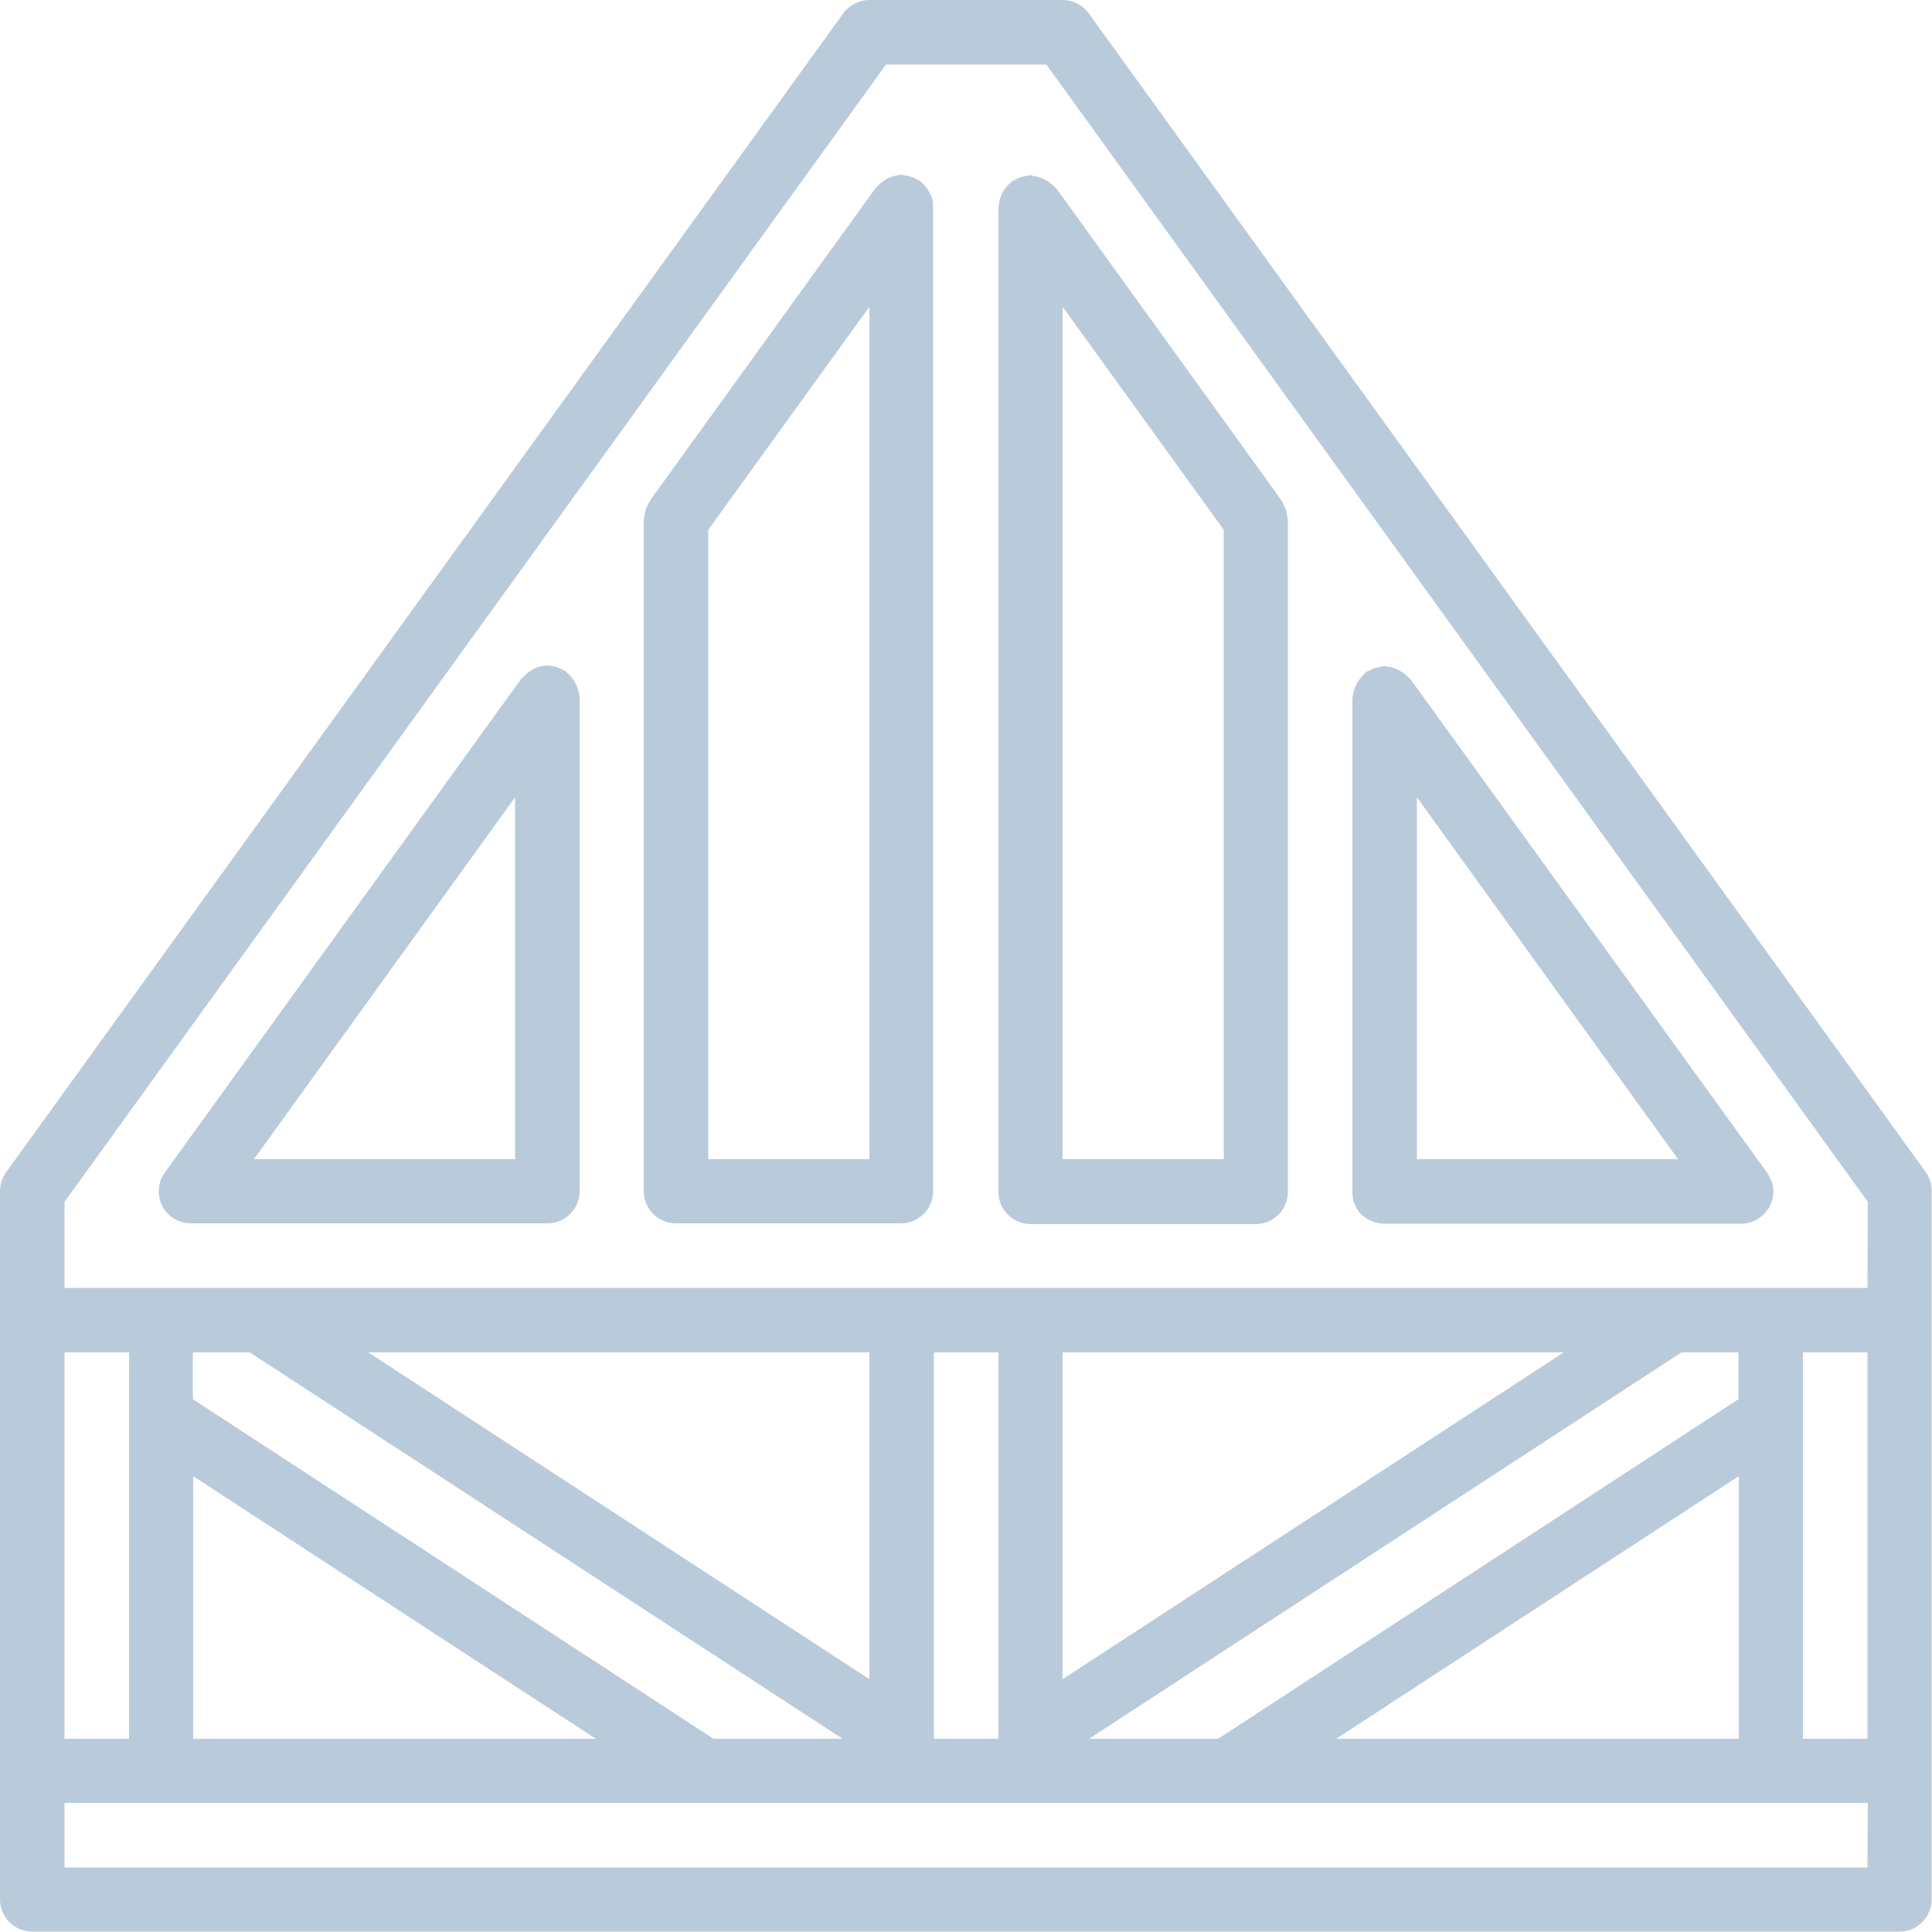
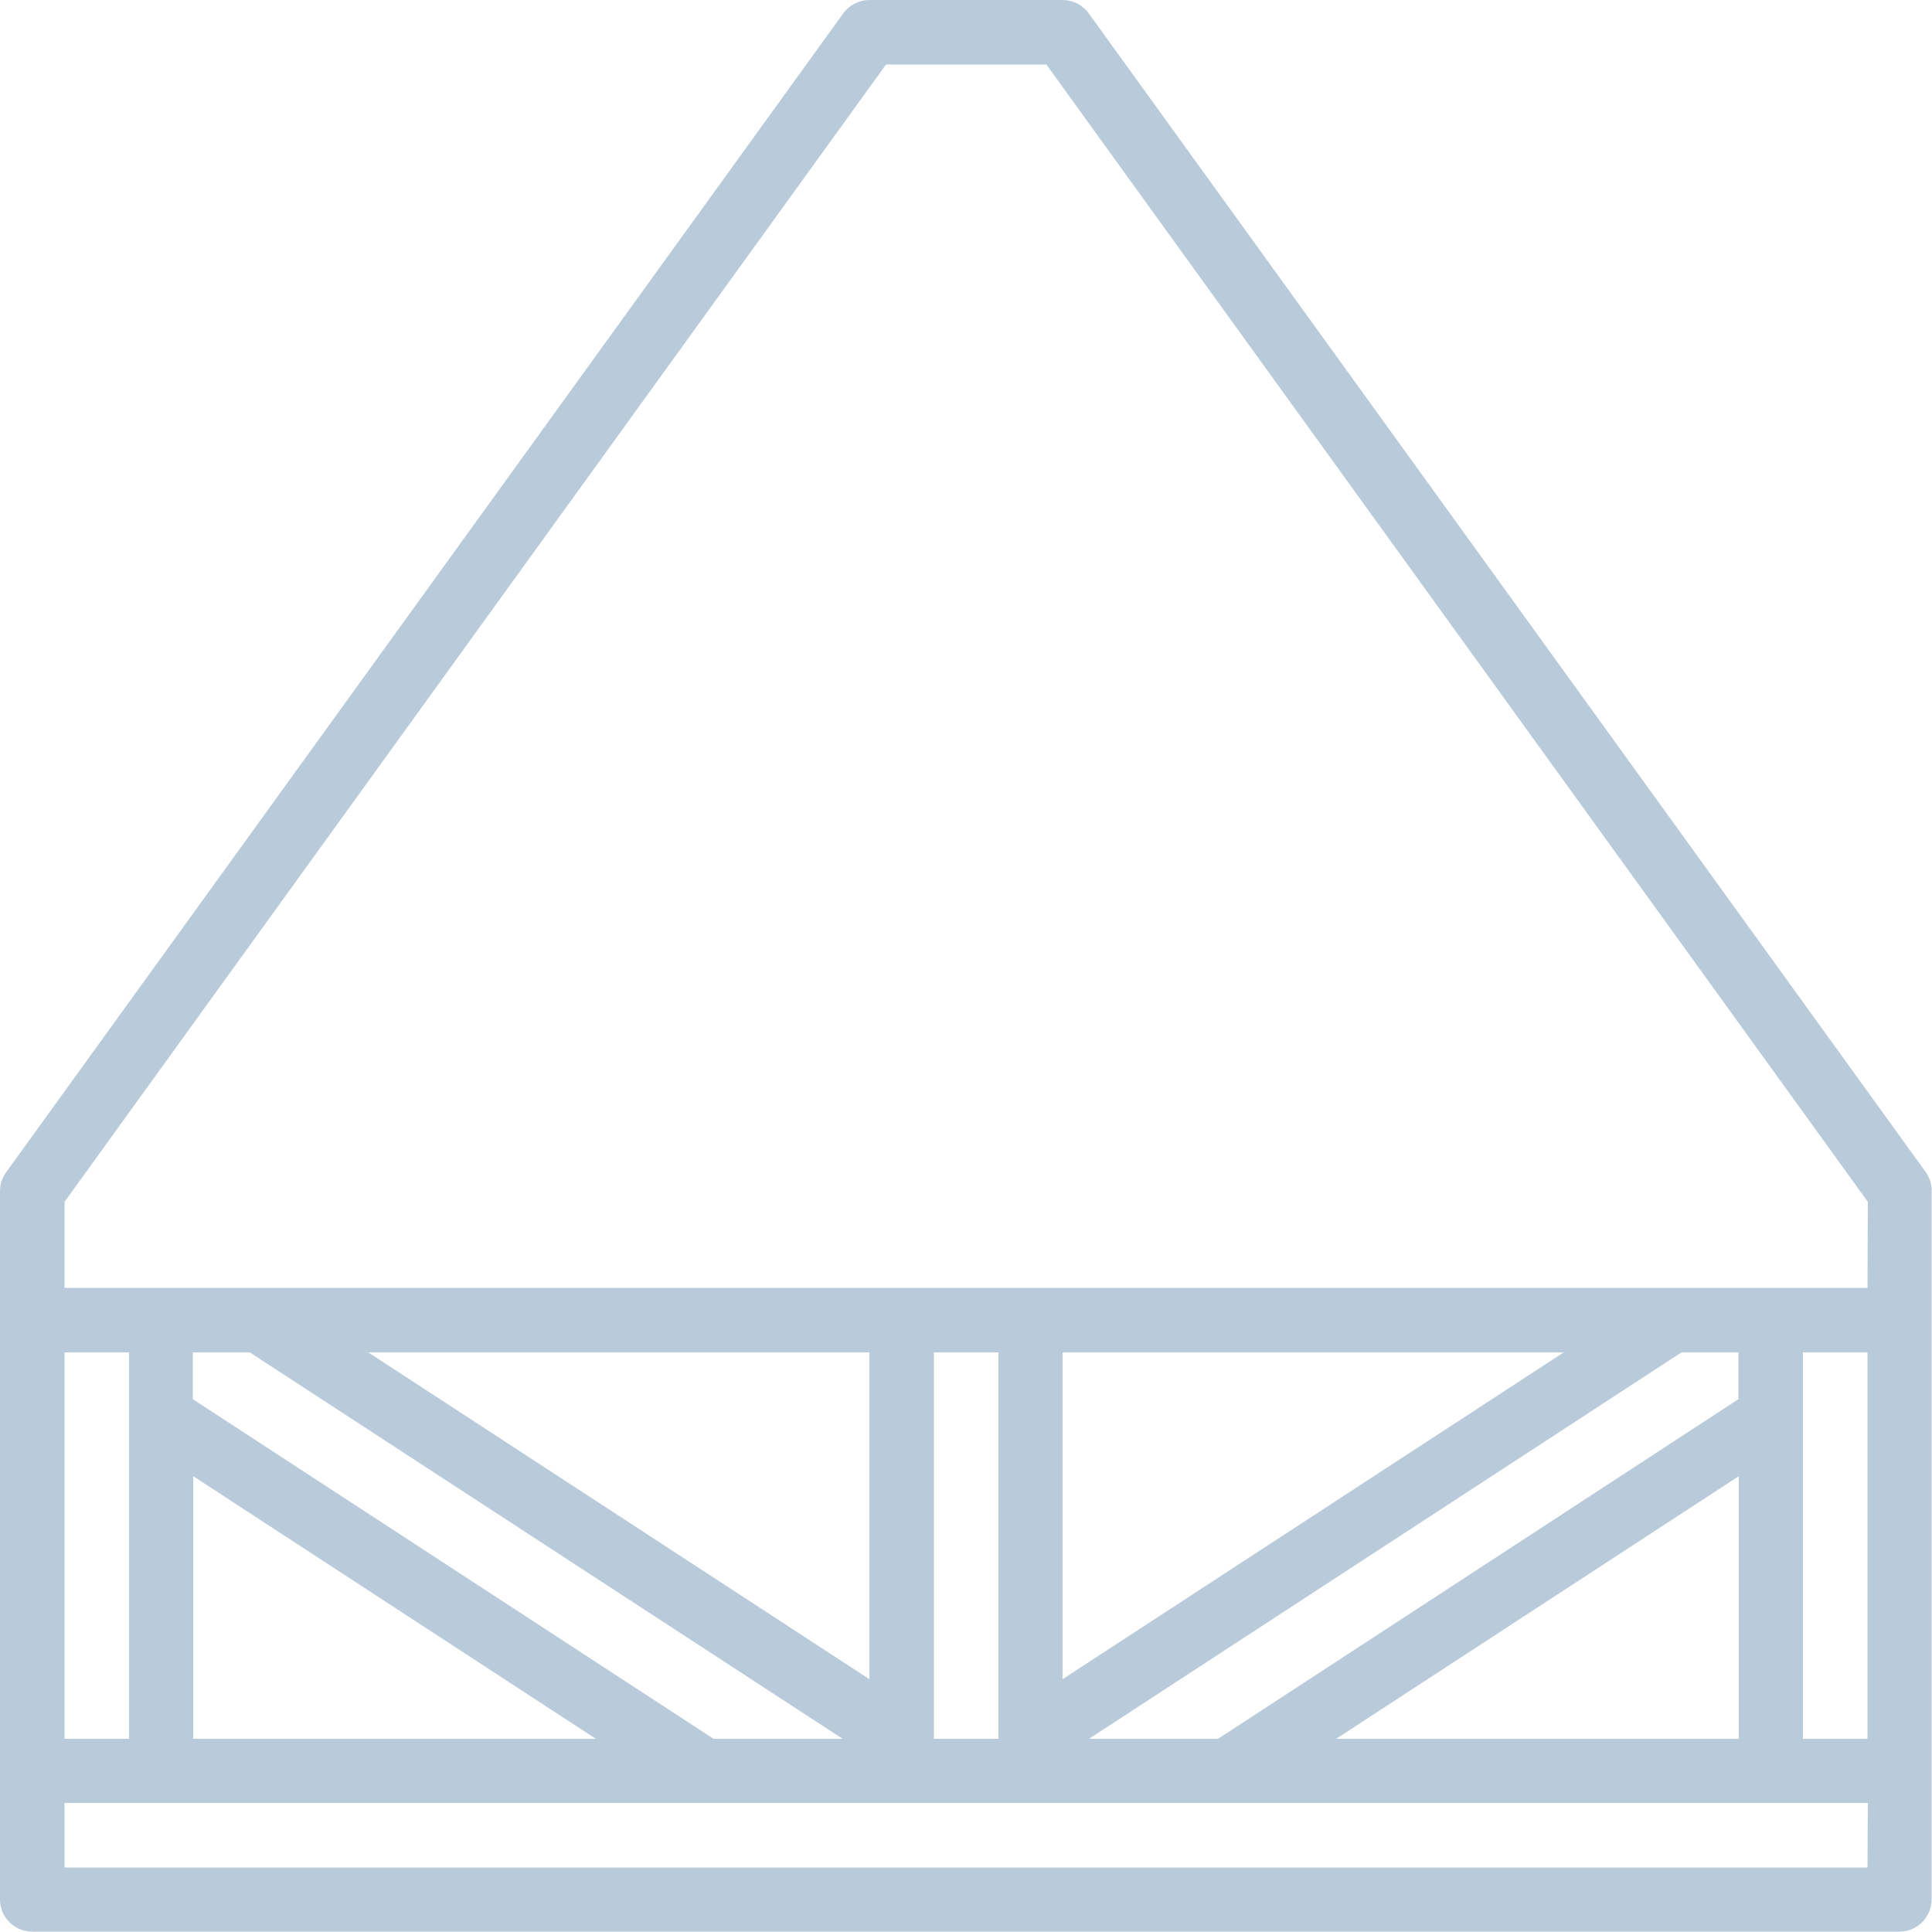
<svg xmlns="http://www.w3.org/2000/svg" version="1.1" id="Capa_1" x="0px" y="0px" viewBox="0 0 512 512" style="enable-background:new 0 0 512 512;" xml:space="preserve">
  <style type="text/css">
	.st0{fill:#B9CBDB;}
</style>
  <g>
    <g>
      <g>
        <path class="st0" d="M510.4,310.7L288.5,3.5c-1.6-2.2-4.2-3.5-6.9-3.5h-51.2c-2.7,0-5.3,1.3-6.9,3.5L1.6,310.7     c-1.1,1.5-1.6,3.2-1.6,5v187.7c0,2.3,0.9,4.4,2.5,6c1.6,1.6,3.8,2.5,6,2.5h494.9c2.3,0,4.4-0.9,6-2.5c1.6-1.6,2.5-3.8,2.5-6     V315.7C512,313.9,511.4,312.2,510.4,310.7z M17.1,358.4h17.1v102.4H17.1V358.4z M494.9,494.9H17.1v-17.1h477.9L494.9,494.9     L494.9,494.9z M223.3,460.8h-34.2l-138-90v-12.4h15.1L223.3,460.8z M97.6,358.4h132.8V445L97.6,358.4z M157.9,460.8H51.2v-69.6     L157.9,460.8z M247.5,460.8V358.4h17.1v102.4H247.5z M322.8,460.8h-34.2l157-102.4h15.1v12.4L322.8,460.8z M460.8,391.2v69.6     H354.1L460.8,391.2z M281.6,445v-86.6h132.8L281.6,445z M494.9,460.8h-17.1V358.4h17.1V460.8z M494.9,341.3H17.1v-22.8     L234.8,17.1h42.5l217.7,301.4L494.9,341.3L494.9,341.3z" />
-         <path class="st0" d="M150.5,178.5c-0.2-0.1-0.3-0.3-0.4-0.5c-0.3-0.1-0.5-0.3-0.8-0.4c-1-0.6-2.1-1-3.3-1.1     c-0.3-0.1-0.6-0.1-0.9-0.2c-0.2,0-0.4,0.1-0.6,0.1c-2.2,0.2-4.3,1.3-5.8,3c-0.1,0.2-0.4,0.3-0.5,0.4L43.7,310.7     c-1.9,2.6-2.1,6-0.7,8.9c1.5,2.9,4.4,4.6,7.6,4.6h94.5c2.3,0,4.4-0.9,6-2.5c1.6-1.6,2.5-3.8,2.5-6V184.9c0-0.2-0.1-0.4-0.1-0.7     C153.2,182,152.2,180,150.5,178.5z M136.5,307.2H67.3l69.2-95.9L136.5,307.2L136.5,307.2z" />
-         <path class="st0" d="M273.1,46.4c-0.3,0-0.6,0.1-0.9,0.2c-1.2,0.1-2.3,0.5-3.3,1.1c-0.3,0.1-0.6,0.2-0.8,0.4     c-0.2,0.1-0.3,0.3-0.5,0.5c-1.7,1.5-2.7,3.5-2.9,5.8c0,0.2-0.1,0.4-0.1,0.7v260.8c0,2.3,0.9,4.4,2.5,6c1.6,1.6,3.8,2.5,6,2.5     h59.7c2.3,0,4.4-0.9,6-2.5c1.6-1.6,2.5-3.8,2.5-6V137.6c0-0.3-0.1-0.6-0.2-0.9c-0.1-1.2-0.5-2.3-1.1-3.3     c-0.1-0.3-0.2-0.6-0.4-0.8L280,50c-0.1-0.2-0.3-0.3-0.5-0.4c-0.4-0.4-0.8-0.8-1.3-1.2c-1.3-1-2.9-1.6-4.5-1.8     C273.5,46.5,273.3,46.4,273.1,46.4z M281.6,81.3l42.7,59.1v166.8h-42.7V81.3z" />
-         <path class="st0" d="M247,52.6c-0.5-1.6-1.4-3-2.6-4.1c-0.2-0.1-0.3-0.4-0.5-0.5c-0.3-0.1-0.6-0.3-0.8-0.4c-1-0.6-2.1-1-3.3-1.1     c-0.3-0.1-0.6-0.1-0.9-0.2c-0.2,0-0.4,0.1-0.6,0.1c-2.2,0.2-4.3,1.3-5.8,3c-0.1,0.2-0.4,0.3-0.5,0.5l-59.7,82.7     c-0.1,0.3-0.3,0.5-0.4,0.8c-0.6,1-1,2.1-1.1,3.3c-0.1,0.3-0.1,0.6-0.2,0.9v178.1c0,2.3,0.9,4.4,2.5,6c1.6,1.6,3.8,2.5,6,2.5h59.7     c2.3,0,4.4-0.9,6-2.5c1.6-1.6,2.5-3.8,2.5-6V55c0-0.2-0.1-0.4-0.1-0.7C247.3,53.7,247.2,53.2,247,52.6z M230.4,307.2h-42.7V140.4     l42.7-59.1V307.2z" />
-         <path class="st0" d="M366.9,324.3h94.5c3.2,0,6.1-1.8,7.6-4.6c1.5-2.9,1.2-6.3-0.7-8.9l-94.5-130.8c-0.1-0.2-0.3-0.3-0.5-0.4     c-1.5-1.7-3.6-2.7-5.8-3c-0.2,0-0.4-0.1-0.6-0.1c-0.3,0-0.6,0.1-0.9,0.2c-1.2,0.1-2.3,0.5-3.3,1.1c-0.3,0.1-0.6,0.2-0.8,0.4     c-0.2,0.1-0.3,0.3-0.4,0.5c-1.7,1.5-2.7,3.6-3,5.8c0,0.2-0.1,0.4-0.1,0.7v130.8c0,2.3,0.9,4.4,2.5,6     C362.5,323.4,364.7,324.3,366.9,324.3z M375.5,211.3l69.2,95.9h-69.2V211.3z" />
      </g>
    </g>
  </g>
</svg>